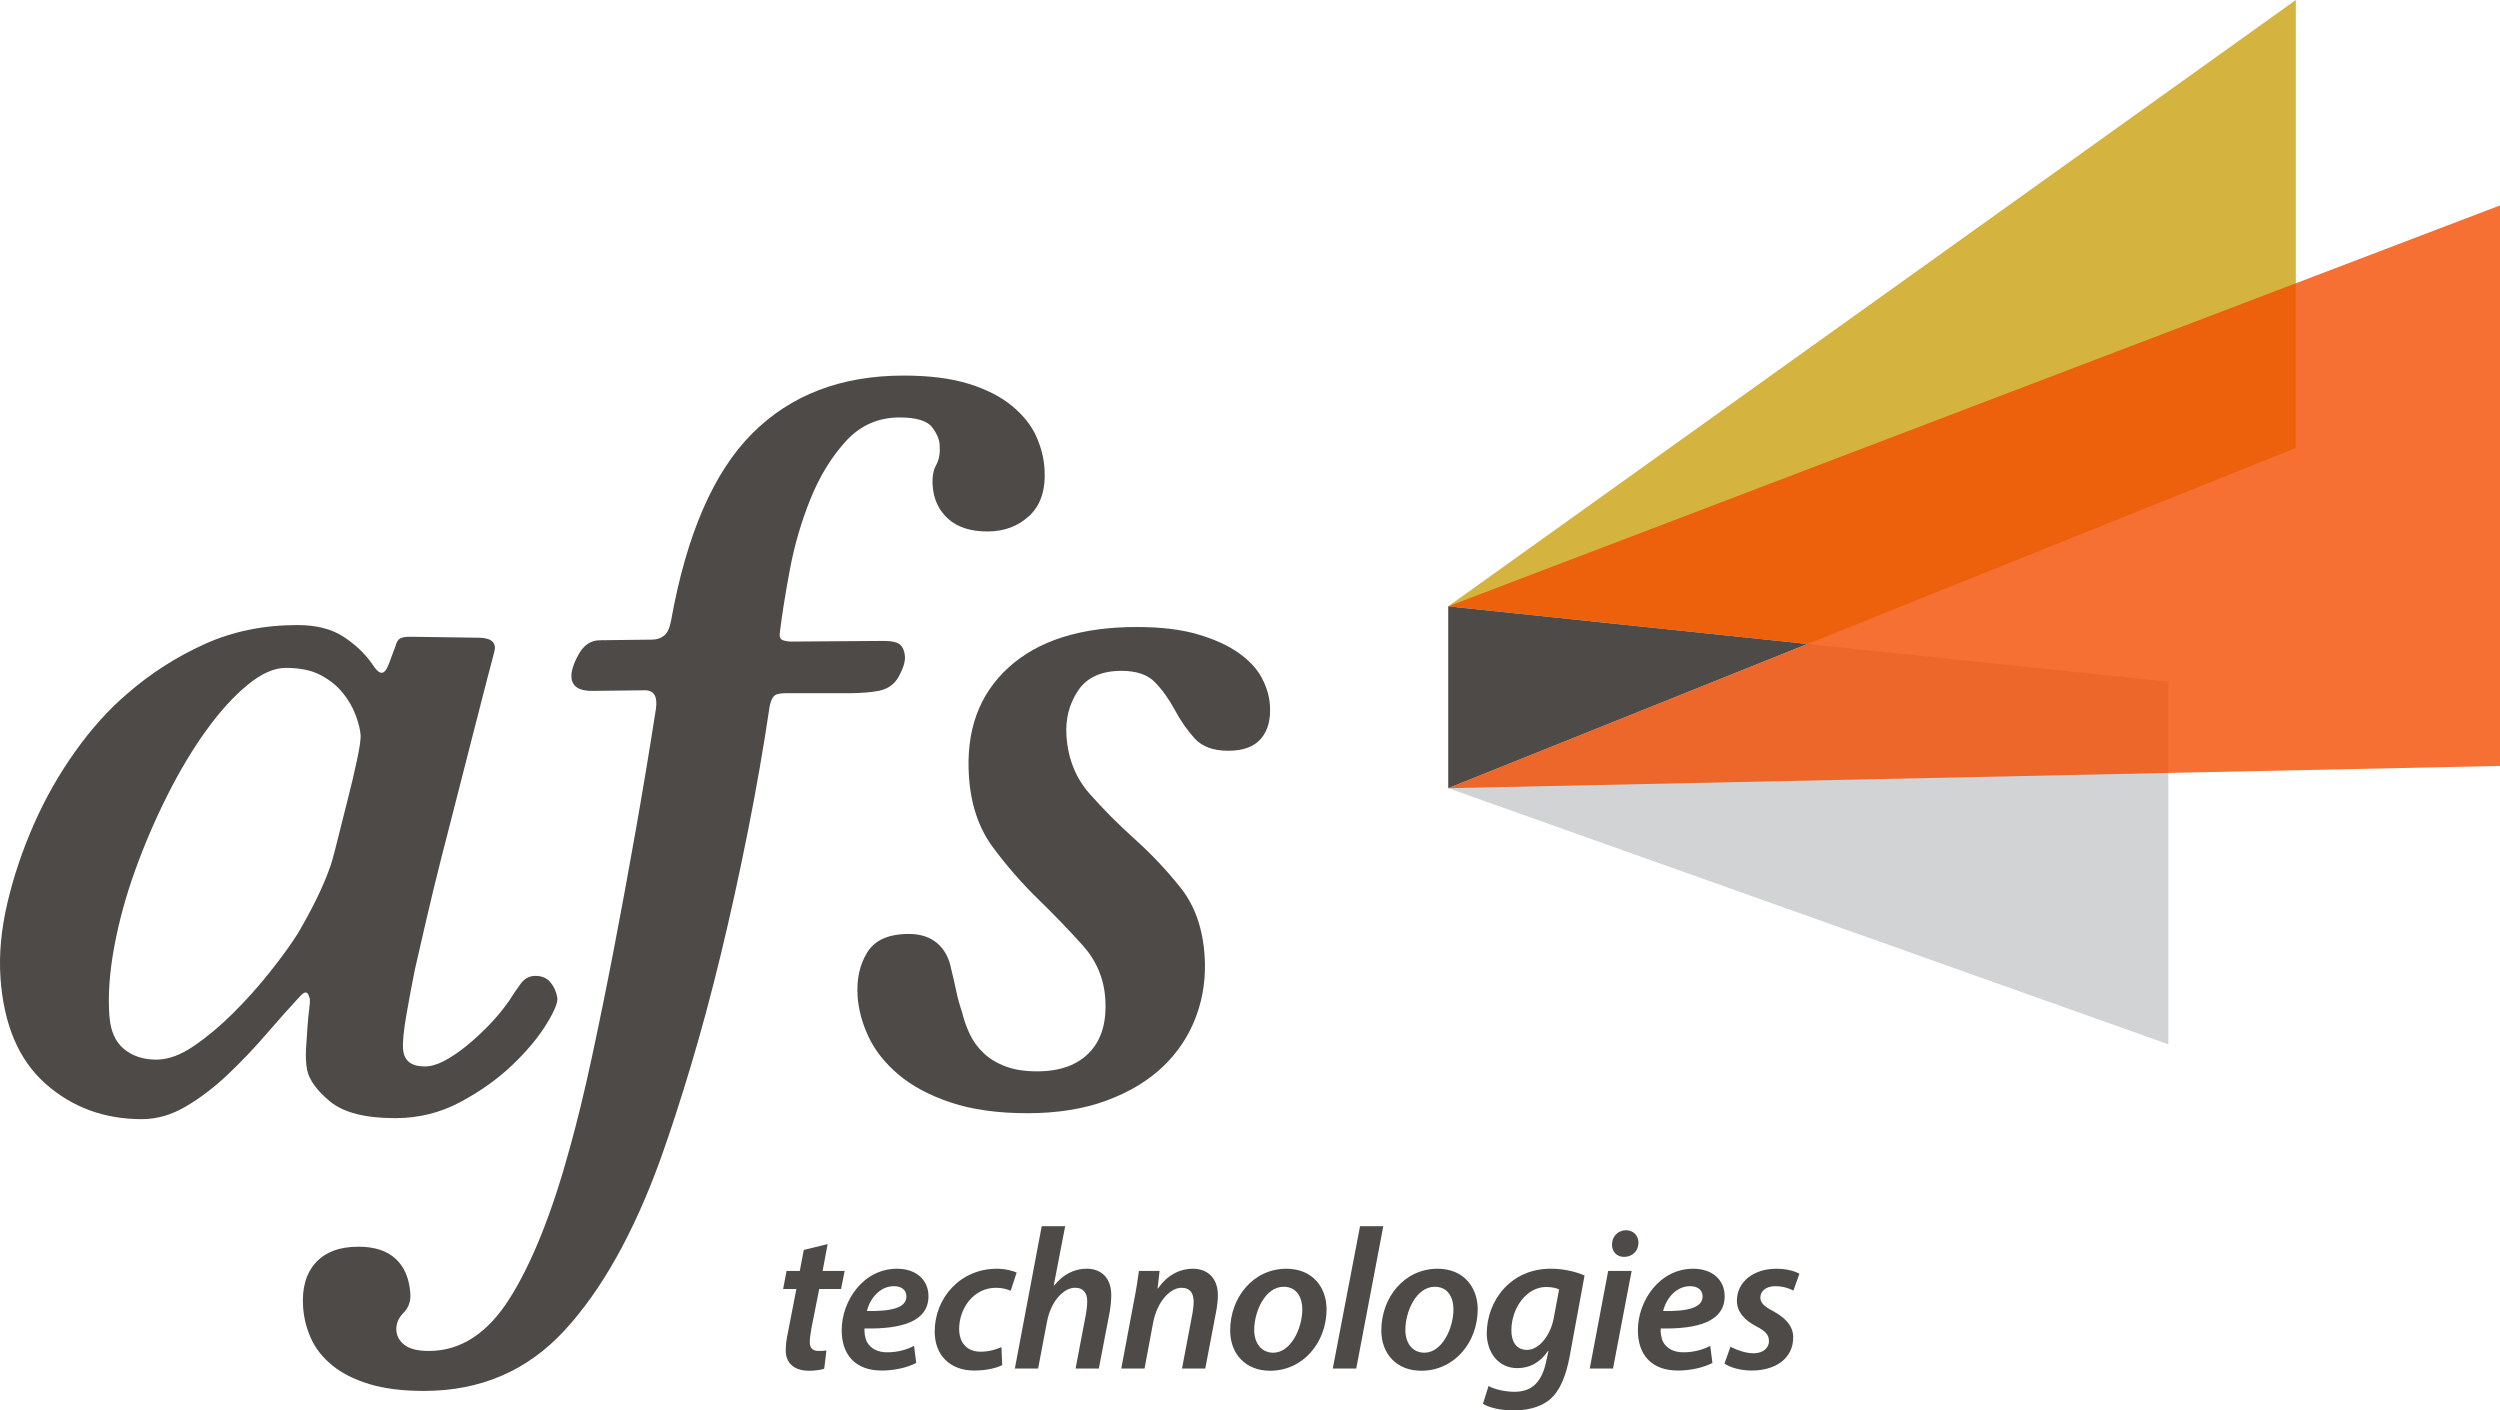
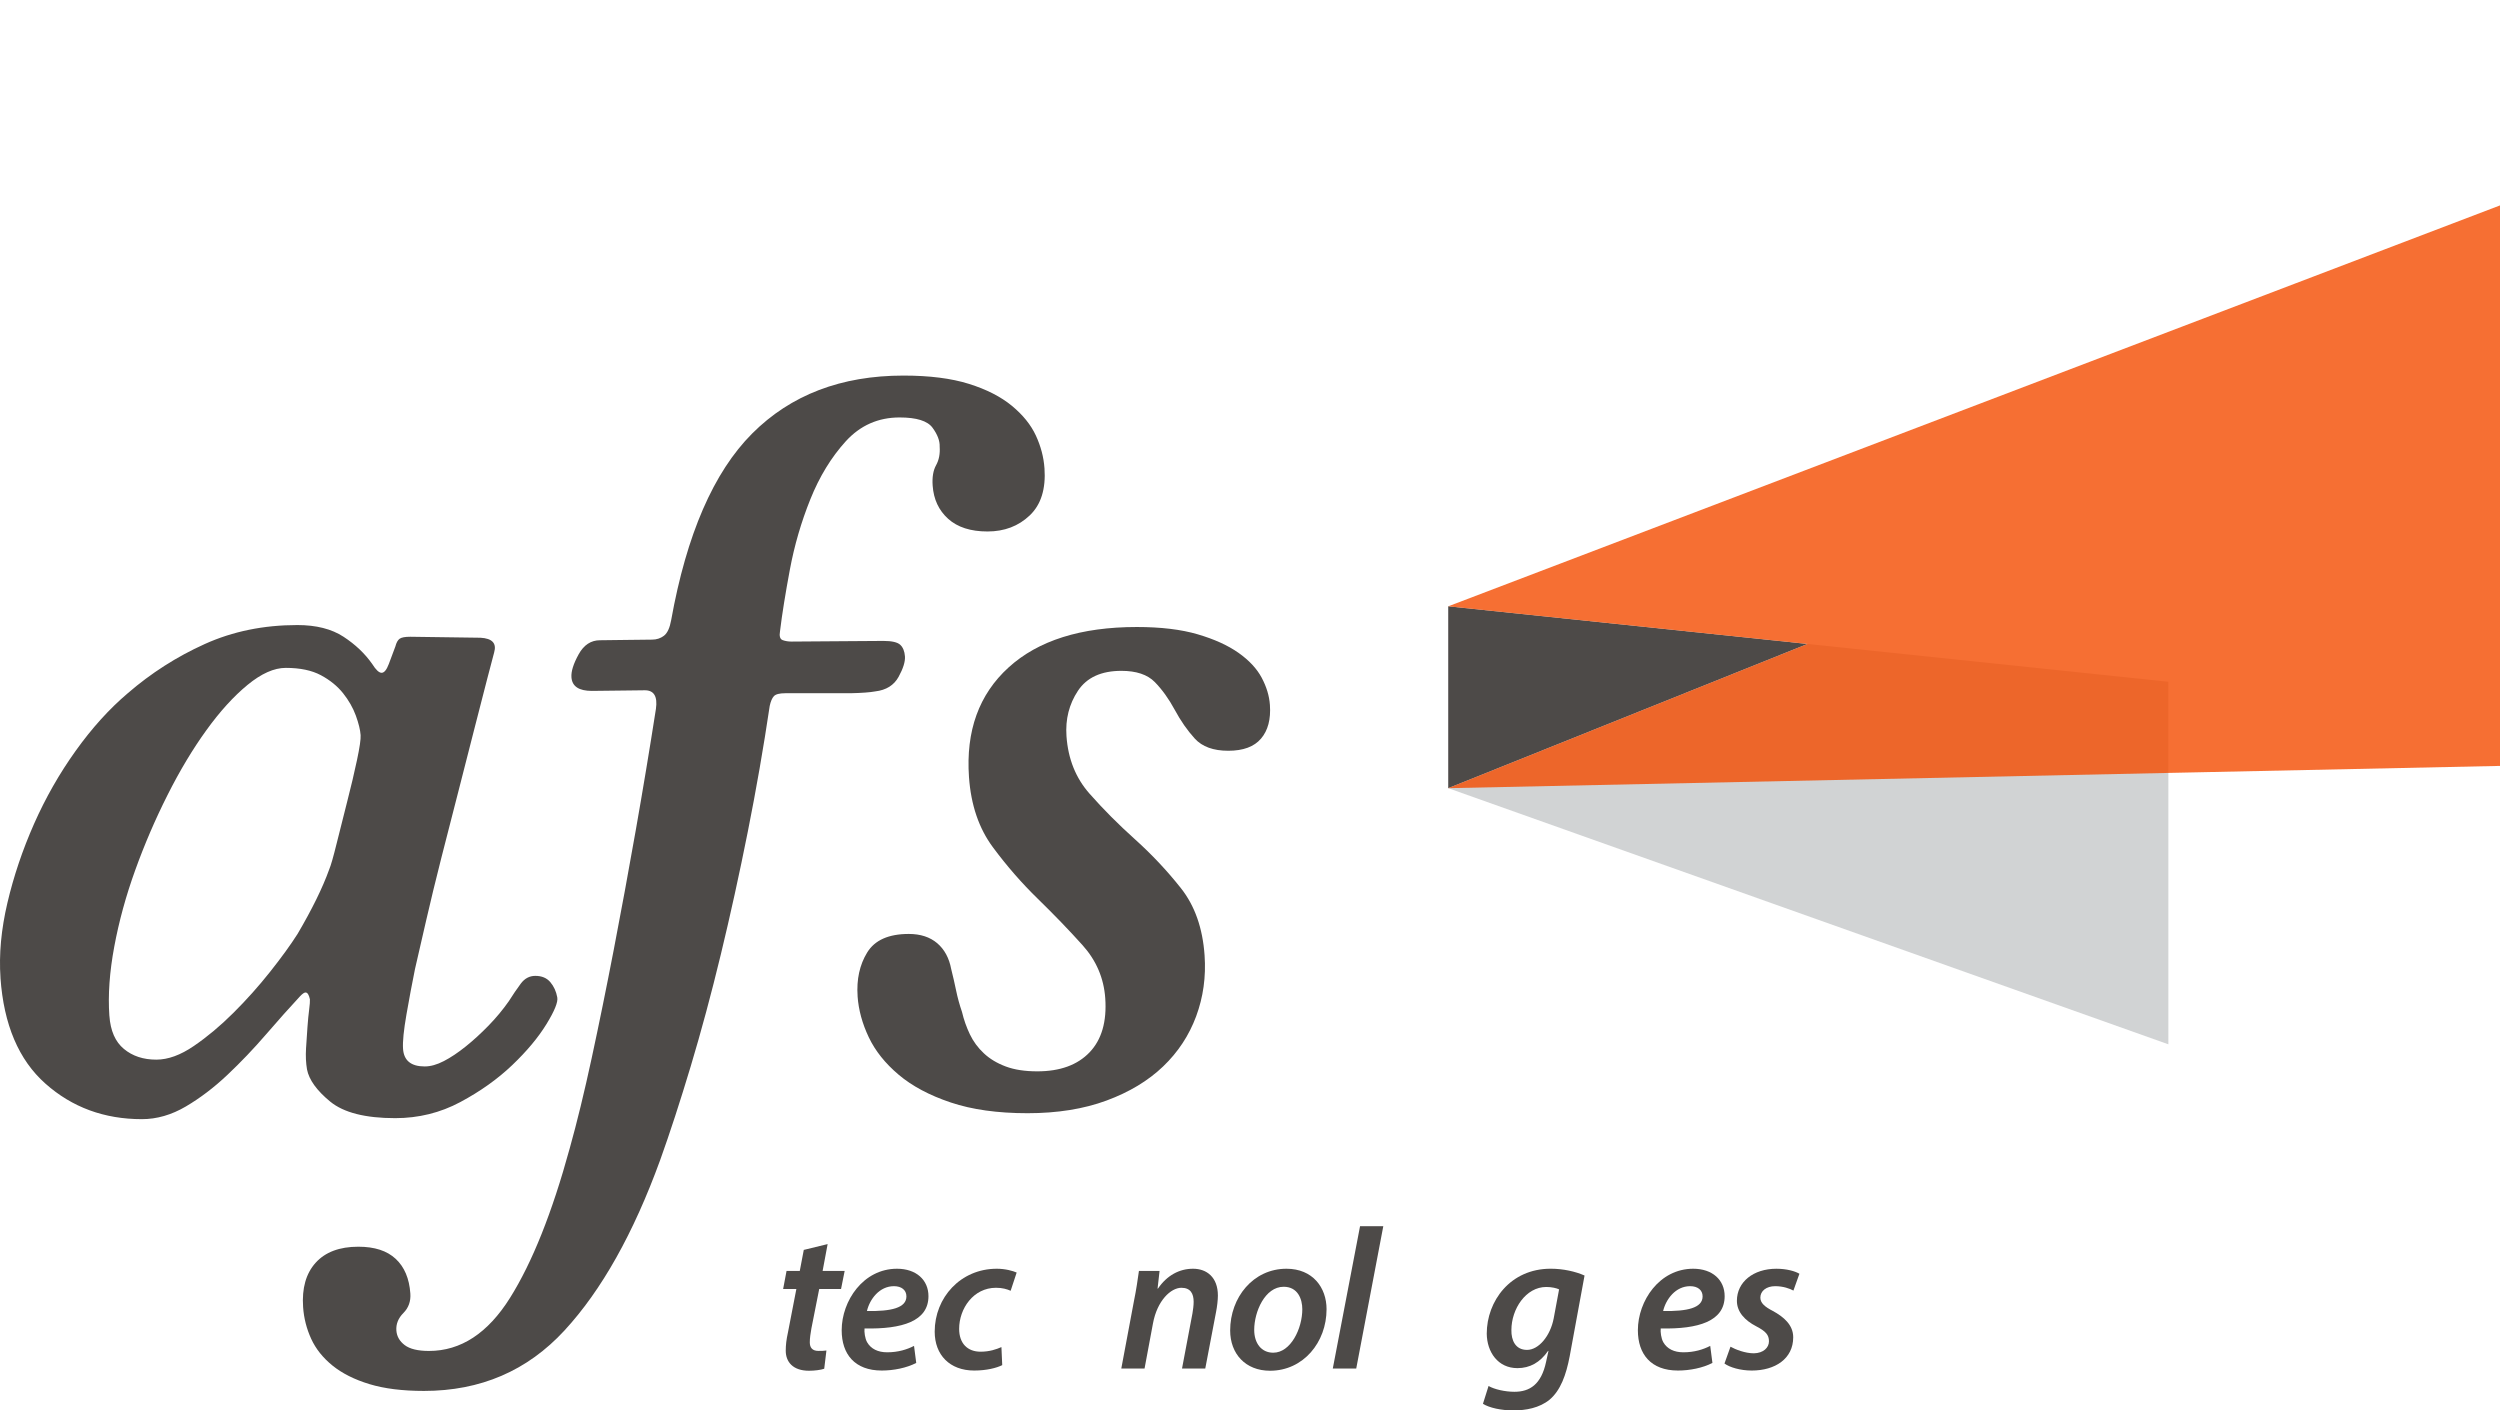
<svg xmlns="http://www.w3.org/2000/svg" id="Layer_1" data-name="Layer 1" viewBox="0 0 998 563.04">
  <defs>
    <style> .cls-1 { fill: #cfac2a; } .cls-1, .cls-2 { opacity: .9; } .cls-2 { fill: #cccecf; } .cls-3 { fill: #f44b00; opacity: .8; } .cls-4 { fill: #4d4a48; } </style>
  </defs>
  <g>
    <path class="cls-4" d="M330.39,496.64l-2,10.72h8.8l-1.44,7.2h-8.72l-3.12,15.76c-.32,1.84-.64,3.84-.64,5.52,0,2.08.96,3.44,3.44,3.44,1.12,0,2.24,0,3.2-.16l-.88,7.28c-1.36.48-3.84.8-6.08.8-6.4,0-9.28-3.52-9.28-8,0-2.24.24-4.4.88-7.28l3.36-17.36h-5.28l1.36-7.2h5.28l1.6-8.4,9.52-2.32Z" />
    <path class="cls-4" d="M365.76,544.08c-3.84,2-9.04,3.04-13.76,3.04-10.8,0-16-6.56-16-16.08,0-11.76,8.64-24.56,22.08-24.56,7.68,0,12.56,4.48,12.56,10.96,0,10-10.48,13.2-25.52,12.88-.16,1.36.16,4,1.04,5.52,1.52,2.64,4.32,4,8,4,4.4,0,7.92-1.12,10.72-2.56l.88,6.8ZM356.88,513.44c-5.84,0-9.68,5.2-10.8,9.92,9.6.16,15.76-1.2,15.76-5.84,0-2.56-2-4.08-4.96-4.08Z" />
    <path class="cls-4" d="M400.09,544.96c-2.24,1.12-6.24,2.16-11.2,2.16-9.76,0-15.76-6.24-15.76-15.52,0-13.6,10.32-25.12,24.8-25.12,3.44,0,6.48.88,7.92,1.52l-2.4,7.28c-1.44-.64-3.28-1.2-5.84-1.2-9.04,0-14.72,8.32-14.72,16.4,0,5.84,3.36,9.12,8.56,9.12,3.6,0,6.32-.96,8.32-1.84l.32,7.2Z" />
-     <path class="cls-4" d="M405.13,546.32l10.72-56.81h9.36l-4.56,23.68h.16c3.28-4.08,7.6-6.72,13.04-6.72s9.76,3.36,9.76,10.48c0,2-.24,4.72-.64,6.88l-4.32,22.48h-9.28l4.16-21.84c.24-1.52.48-3.2.48-5.12,0-2.96-1.36-5.28-4.88-5.28-4.56,0-9.68,5.44-11.2,13.68l-3.52,18.56h-9.28Z" />
    <path class="cls-4" d="M447.62,546.32l5.04-26.88c.96-4.64,1.52-8.72,2-12.08h8.24l-.8,7.04h.16c3.6-5.28,8.56-7.92,14-7.92s9.92,3.36,9.92,10.72c0,1.76-.32,4.48-.72,6.48l-4.32,22.64h-9.28l4.16-22c.24-1.44.48-3.12.48-4.64,0-3.2-1.2-5.6-4.88-5.6-4.24,0-9.68,5.12-11.36,14.24l-3.36,18h-9.28Z" />
    <path class="cls-4" d="M529.56,522.64c0,13.2-9.28,24.56-22.56,24.56-9.84,0-15.92-6.8-15.92-16.08,0-13.2,9.2-24.64,22.48-24.64,10.48,0,16,7.52,16,16.16ZM500.68,530.88c0,5.36,2.88,9.12,7.6,9.12,6.96,0,11.6-9.6,11.6-17.36,0-4-1.76-8.96-7.44-8.96-7.44,0-11.76,9.92-11.76,17.2Z" />
    <path class="cls-4" d="M532.05,546.32l10.88-56.81h9.28l-10.8,56.81h-9.36Z" />
-     <path class="cls-4" d="M589.9,522.64c0,13.2-9.28,24.56-22.56,24.56-9.84,0-15.92-6.8-15.92-16.08,0-13.2,9.2-24.64,22.48-24.64,10.48,0,16,7.52,16,16.16ZM561.02,530.88c0,5.36,2.88,9.12,7.6,9.12,6.96,0,11.6-9.6,11.6-17.36,0-4-1.76-8.96-7.44-8.96-7.44,0-11.76,9.92-11.76,17.2Z" />
    <path class="cls-4" d="M594.23,553.28c2.32,1.36,6.64,2.32,10.32,2.32,6.08,0,10.72-2.88,12.64-11.92l.96-4.4h-.16c-3.2,4.64-7.28,6.88-12.24,6.88-7.76,0-12.16-6.4-12.24-13.76,0-12.96,9.36-25.93,25.52-25.93,5.04,0,9.92,1.12,13.52,2.72l-5.92,32.17c-1.44,7.6-3.68,13.68-8,17.36-4.08,3.36-9.6,4.32-14.48,4.32s-9.6-1.04-12.16-2.64l2.24-7.12ZM622.39,514.72c-.96-.48-2.96-.96-5.12-.96-8.16,0-13.92,8.8-13.92,17.2-.08,4.08,1.6,7.92,6.24,7.92s9.28-5.52,10.64-12.56l2.16-11.6Z" />
-     <path class="cls-4" d="M634.63,546.32l7.36-38.97h9.36l-7.44,38.97h-9.28ZM643.52,496.79c0-3.36,2.56-5.68,5.6-5.68,2.88,0,4.96,2.08,4.96,5.04-.08,3.44-2.64,5.6-5.76,5.6-2.88,0-4.88-2.08-4.8-4.96Z" />
    <path class="cls-4" d="M683.6,544.08c-3.84,2-9.04,3.04-13.76,3.04-10.8,0-16-6.56-16-16.08,0-11.76,8.64-24.56,22.08-24.56,7.68,0,12.56,4.48,12.56,10.96,0,10-10.48,13.2-25.52,12.88-.16,1.36.16,4,1.04,5.52,1.52,2.64,4.32,4,8,4,4.4,0,7.92-1.12,10.72-2.56l.88,6.8ZM674.72,513.44c-5.84,0-9.68,5.2-10.8,9.92,9.6.16,15.76-1.2,15.76-5.84,0-2.56-2-4.08-4.96-4.08Z" />
    <path class="cls-4" d="M690.81,537.6c2,1.12,5.84,2.64,9.36,2.64,3.76-.08,6-2.24,6-4.8s-1.28-4-5.12-6c-4.48-2.32-7.68-5.68-7.68-10.16,0-7.52,6.56-12.8,15.76-12.8,4.08,0,7.44.96,9.2,2l-2.4,6.72c-1.44-.8-4.08-1.76-7.28-1.76-3.52,0-5.92,1.92-5.92,4.56,0,2.16,1.76,3.68,5.04,5.36,4.24,2.32,8.08,5.52,8.08,10.48,0,8.56-7.2,13.28-16.56,13.28-4.56,0-8.8-1.28-10.88-2.8l2.4-6.72Z" />
  </g>
  <g>
    <path class="cls-4" d="M.2,390.33c-.65-9.34.27-19.32,2.77-29.95,2.5-10.63,6.04-21.13,10.63-31.51,4.59-10.37,10.13-20.09,16.63-29.17,6.5-9.08,13.42-16.73,20.76-22.95,9.29-8.03,19.53-14.59,30.72-19.64,11.18-5.06,23.52-7.59,37.01-7.59,7.52,0,13.66,1.56,18.42,4.67,4.75,3.11,8.57,6.75,11.46,10.89,1.46,2.33,2.71,3.5,3.74,3.5s1.99-1.17,2.87-3.5l2.62-7c.41-1.56.98-2.59,1.73-3.11.74-.52,2.14-.78,4.22-.78l28.03.39c4.69.26,6.51,2.21,5.47,5.83-.41,1.56-1.34,5.06-2.76,10.5-1.44,5.45-3.12,12-5.05,19.64-1.93,7.65-4.07,16.02-6.41,25.09-2.35,9.08-4.64,18.03-6.88,26.84-2.24,8.82-4.25,17.11-6.04,24.89-1.79,7.78-3.28,14.27-4.47,19.45-1.16,5.71-2.29,11.74-3.4,18.09-1.11,6.36-1.57,10.96-1.37,13.81.33,4.67,3.21,7,8.66,7,2.33,0,4.87-.71,7.63-2.14,2.75-1.42,5.66-3.37,8.73-5.83,3.07-2.46,6.11-5.25,9.14-8.36,3.02-3.11,5.71-6.35,8.07-9.72,1.63-2.59,3.22-4.92,4.76-7,1.54-2.07,3.48-3.11,5.81-3.11,2.59,0,4.59.84,6.01,2.53,1.41,1.69,2.33,3.69,2.75,6.03.38,1.82-1.05,5.39-4.31,10.7-3.26,5.32-7.8,10.76-13.64,16.34-5.84,5.58-12.75,10.5-20.75,14.78-8,4.28-16.67,6.42-26,6.42-11.93,0-20.58-2.21-25.94-6.61-5.36-4.41-8.45-8.69-9.26-12.84-.44-2.59-.57-5.38-.39-8.36.18-2.98.37-5.83.57-8.56.2-2.72.42-5.06.68-7,.25-1.94.35-3.31.3-4.08-.39-1.81-.97-2.72-1.75-2.72-.52,0-1.26.52-2.23,1.56-4.1,4.41-8.61,9.47-13.53,15.17-4.92,5.71-10.06,11.09-15.4,16.14-5.35,5.06-10.89,9.27-16.62,12.64-5.73,3.37-11.58,5.06-17.54,5.06-15.04,0-27.89-4.73-38.53-14.2-10.65-9.46-16.62-23.53-17.93-42.21ZM43.67,405.5c.42,5.97,2.34,10.38,5.79,13.23,3.44,2.86,7.75,4.28,12.94,4.28,4.67,0,9.66-1.81,14.98-5.45,5.32-3.63,10.59-8.03,15.8-13.23,5.21-5.18,10.08-10.63,14.61-16.34,4.52-5.7,8.19-10.76,11-15.17,5.79-9.85,9.99-18.41,12.6-25.67.67-1.56,1.66-4.99,2.97-10.31,1.31-5.31,2.73-10.95,4.26-16.92,1.53-5.96,2.83-11.47,3.9-16.53,1.07-5.06,1.55-8.36,1.44-9.92-.14-2.07-.78-4.67-1.9-7.78-1.13-3.11-2.83-6.09-5.1-8.95-2.28-2.85-5.23-5.25-8.87-7.2-3.64-1.94-8.31-2.92-14.01-2.92-4.67,0-9.76,2.27-15.28,6.81-5.52,4.54-11,10.57-16.43,18.09-5.44,7.53-10.61,16.14-15.5,25.87-4.9,9.72-9.19,19.71-12.88,29.95-3.7,10.25-6.49,20.42-8.37,30.54-1.89,10.11-2.54,19.32-1.96,27.62Z" />
    <path class="cls-4" d="M342.36,397.72c-.47-6.74.81-12.58,3.83-17.5,3.02-4.92,8.56-7.39,16.6-7.39,4.67,0,8.45,1.24,11.35,3.7,2.89,2.47,4.75,5.9,5.58,10.31.72,2.86,1.37,5.71,1.96,8.56.59,2.86,1.37,5.71,2.35,8.56.73,3.11,1.79,6.1,3.15,8.95,1.37,2.86,3.23,5.39,5.59,7.58,2.35,2.21,5.27,3.96,8.73,5.25,3.46,1.3,7.66,1.94,12.59,1.94,9.07,0,16.03-2.53,20.86-7.58,4.83-5.06,6.92-12.25,6.27-21.59-.56-8.03-3.59-15.1-9.07-21.2-5.48-6.09-11.43-12.25-17.82-18.48-6.4-6.22-12.39-13.09-17.97-20.62-5.58-7.52-8.76-16.85-9.54-28.01-1.29-18.41,3.98-33,15.81-43.76,11.82-10.76,28.89-16.14,51.19-16.14,9.59,0,17.7.97,24.32,2.92,6.62,1.94,12.04,4.41,16.27,7.39,4.22,2.98,7.31,6.29,9.25,9.92,1.94,3.63,3.04,7.26,3.29,10.89.4,5.71-.78,10.18-3.54,13.42-2.76,3.25-7.12,4.86-13.08,4.86s-10.42-1.62-13.37-4.86c-2.95-3.24-5.62-7.06-8-11.48-2.39-4.41-5.04-8.1-7.97-11.09-2.93-2.98-7.38-4.47-13.34-4.47-8.04,0-13.82,2.66-17.34,7.97-3.52,5.32-5.04,11.35-4.57,18.09.63,9.08,3.7,16.73,9.19,22.95,5.49,6.23,11.56,12.32,18.2,18.28,6.64,5.97,12.74,12.45,18.28,19.45,5.55,7,8.7,15.95,9.46,26.84.6,8.56-.53,16.66-3.36,24.31-2.84,7.65-7.23,14.33-13.19,20.03-5.96,5.71-13.48,10.25-22.58,13.61-9.1,3.37-19.62,5.06-31.55,5.06s-22.14-1.43-30.64-4.28c-8.5-2.85-15.44-6.55-20.81-11.09-5.37-4.53-9.36-9.53-11.94-14.98-2.58-5.44-4.07-10.89-4.45-16.34Z" />
    <path class="cls-4" d="M416.95,186.88c-.31-4.41-1.46-8.75-3.44-13.03-1.99-4.28-5.18-8.23-9.58-11.86-4.4-3.63-10.12-6.55-17.14-8.75-7.03-2.2-15.73-3.31-26.1-3.31-24.9,0-45.04,7.72-60.43,23.14-15.39,15.43-26.17,40.26-32.33,74.49-.56,3.11-1.52,5.19-2.87,6.22-1.36,1.04-2.94,1.56-4.75,1.56l-8.68.1-12.1.15c-3.63,0-6.48,1.88-8.55,5.64-2.07,3.76-3.03,6.81-2.86,9.14.25,3.63,2.97,5.44,8.16,5.44l15.35-.18h0s5.81-.07,5.81-.07c3.63,0,5.1,2.47,4.41,7.39-2.51,16.08-5.2,32.29-8.08,48.63-2.88,16.34-5.79,32.16-8.74,47.46-2.95,15.31-5.89,29.76-8.83,43.37-2.94,13.61-5.86,25.61-8.76,35.98-7.02,25.67-14.96,45.57-23.83,59.71-8.86,14.13-19.65,21.2-32.36,21.2-4.41,0-7.64-.78-9.69-2.33-2.05-1.56-3.16-3.5-3.33-5.83-.18-2.6.76-4.93,2.82-7,2.06-2.08,2.98-4.67,2.76-7.78-.42-5.97-2.36-10.57-5.83-13.81-3.47-3.25-8.44-4.86-14.93-4.86-7.52,0-13.2,2.14-17.06,6.42-3.85,4.28-5.51,10.17-4.99,17.7.31,4.41,1.38,8.62,3.22,12.64,1.84,4.02,4.68,7.58,8.53,10.7,3.85,3.11,8.75,5.57,14.72,7.39,5.96,1.81,13.22,2.72,21.78,2.72,22.56,0,41.25-8.04,56.08-24.12,14.83-16.08,27.56-38.77,38.22-68.07,3.91-10.89,7.96-23.34,12.17-37.35,4.2-14,8.22-28.91,12.04-44.73,3.82-15.81,7.41-32.15,10.77-49.01,3.36-16.85,6.27-33.58,8.74-50.18.39-1.81.95-3.11,1.67-3.89s2.25-1.17,4.59-1.17h26c4.45-.09,7.74-.34,9.87-.73,4.37-.51,7.47-2.45,9.32-5.81,1.84-3.35,2.68-6.07,2.54-8.14-.15-2.07-.77-3.61-1.88-4.65-1.11-1.03-3.36-1.55-6.72-1.55l-13.13.09h0s-23.55.17-23.55.17c-1.3,0-2.48-.19-3.54-.58-1.07-.39-1.42-1.62-1.04-3.7.82-6.74,2.13-14.91,3.93-24.51,1.79-9.59,4.51-18.93,8.16-28.01,3.64-9.07,8.36-16.79,14.13-23.14,5.78-6.35,12.95-9.53,21.51-9.53,6.74,0,11.11,1.36,13.12,4.08,2,2.72,2.96,5.25,2.87,7.59.2,2.86-.28,5.32-1.43,7.39-1.16,2.08-1.61,4.8-1.37,8.17.38,5.45,2.44,9.86,6.18,13.23,3.74,3.37,8.97,5.06,15.72,5.06s12.36-2.14,16.86-6.42c4.5-4.28,6.46-10.56,5.88-18.87Z" />
  </g>
-   <polygon class="cls-1" points="916.49 0 916.49 178.81 721.55 257.07 578.13 242.04 916.49 0" />
  <polygon class="cls-2" points="865.61 272.16 865.61 416.89 578.13 314.64 721.55 257.07 865.61 272.16" />
  <polygon class="cls-4" points="721.55 257.07 578.13 314.64 578.13 242.04 721.55 257.07" />
  <polygon class="cls-3" points="998 82 998 305.75 865.61 308.55 578.13 314.64 721.55 257.07 578.13 242.04 916.49 113.08 998 82" />
</svg>